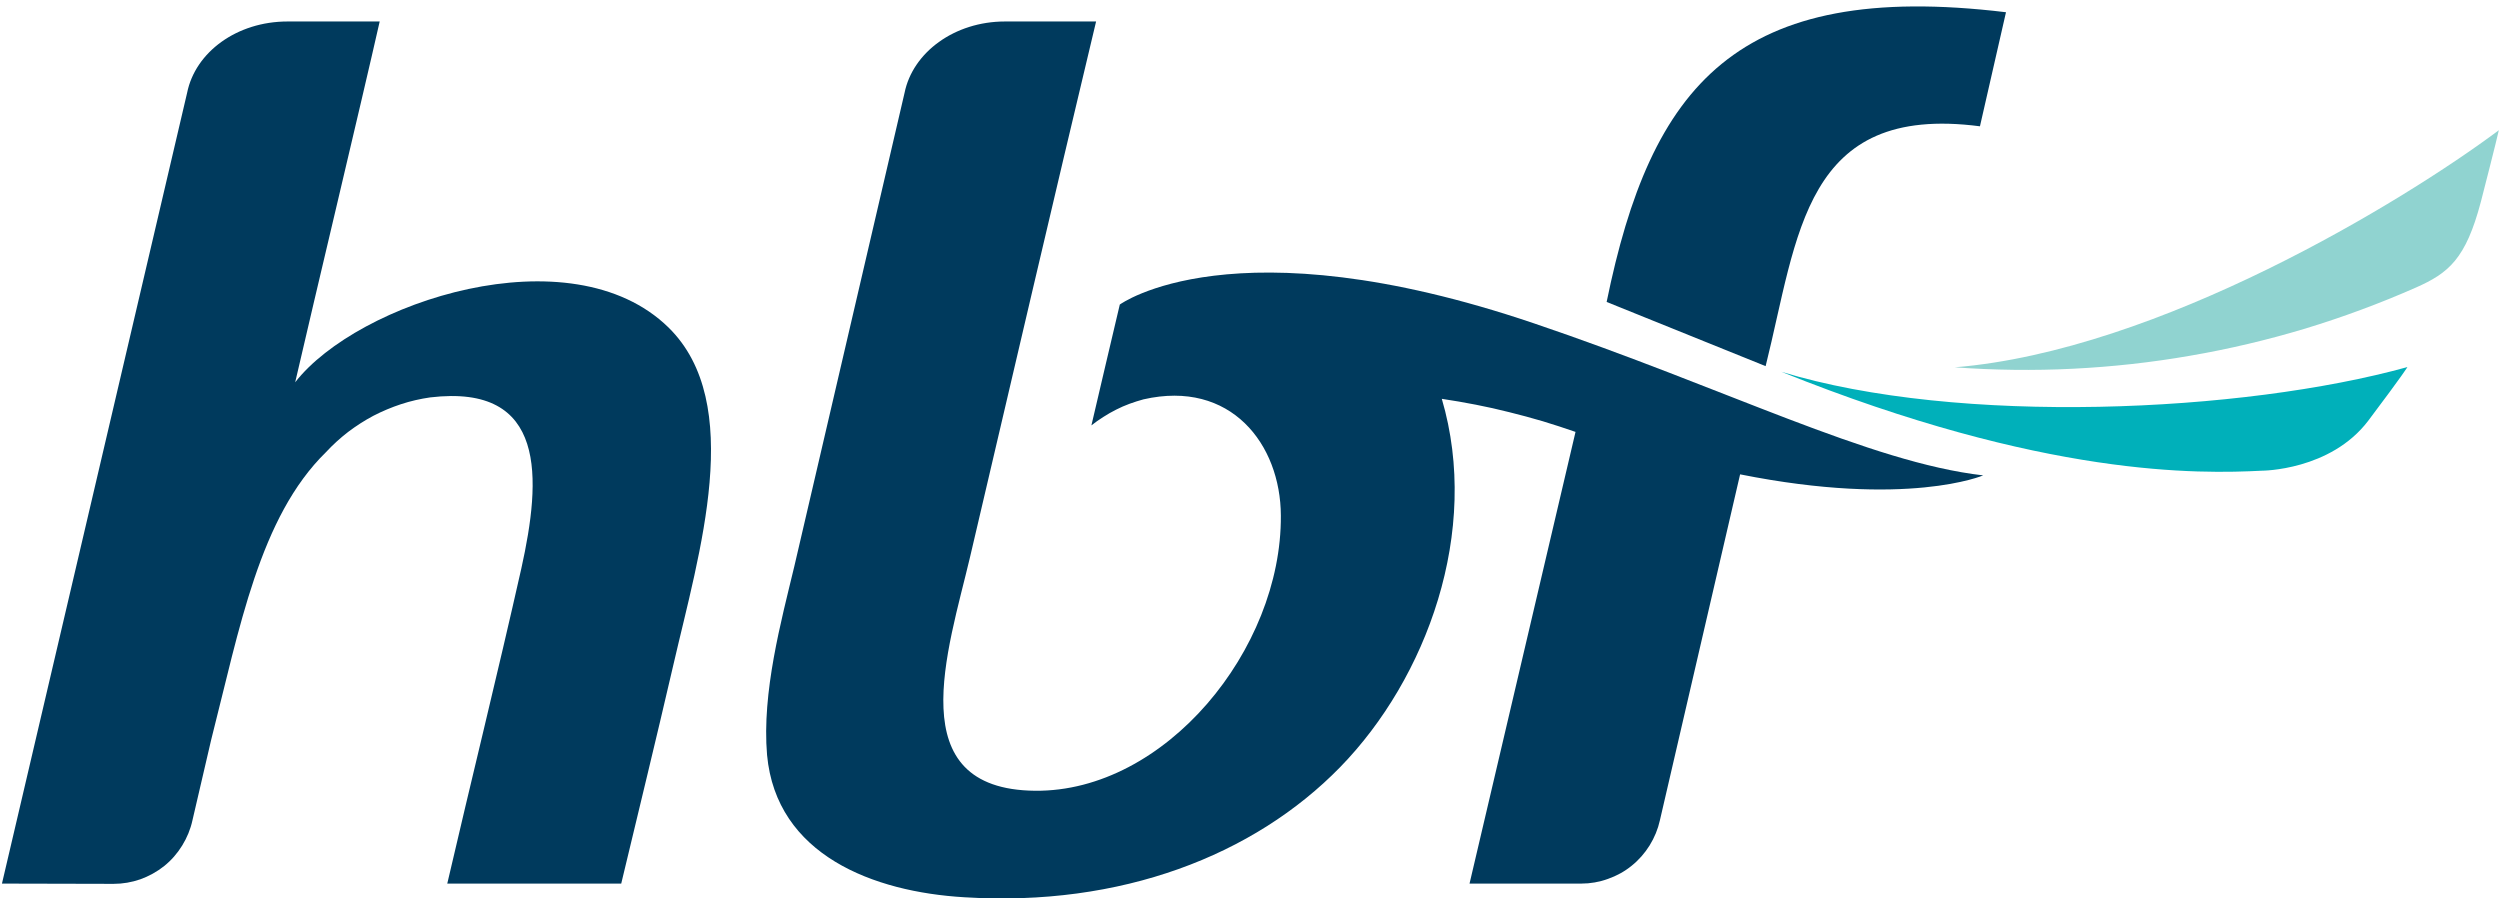
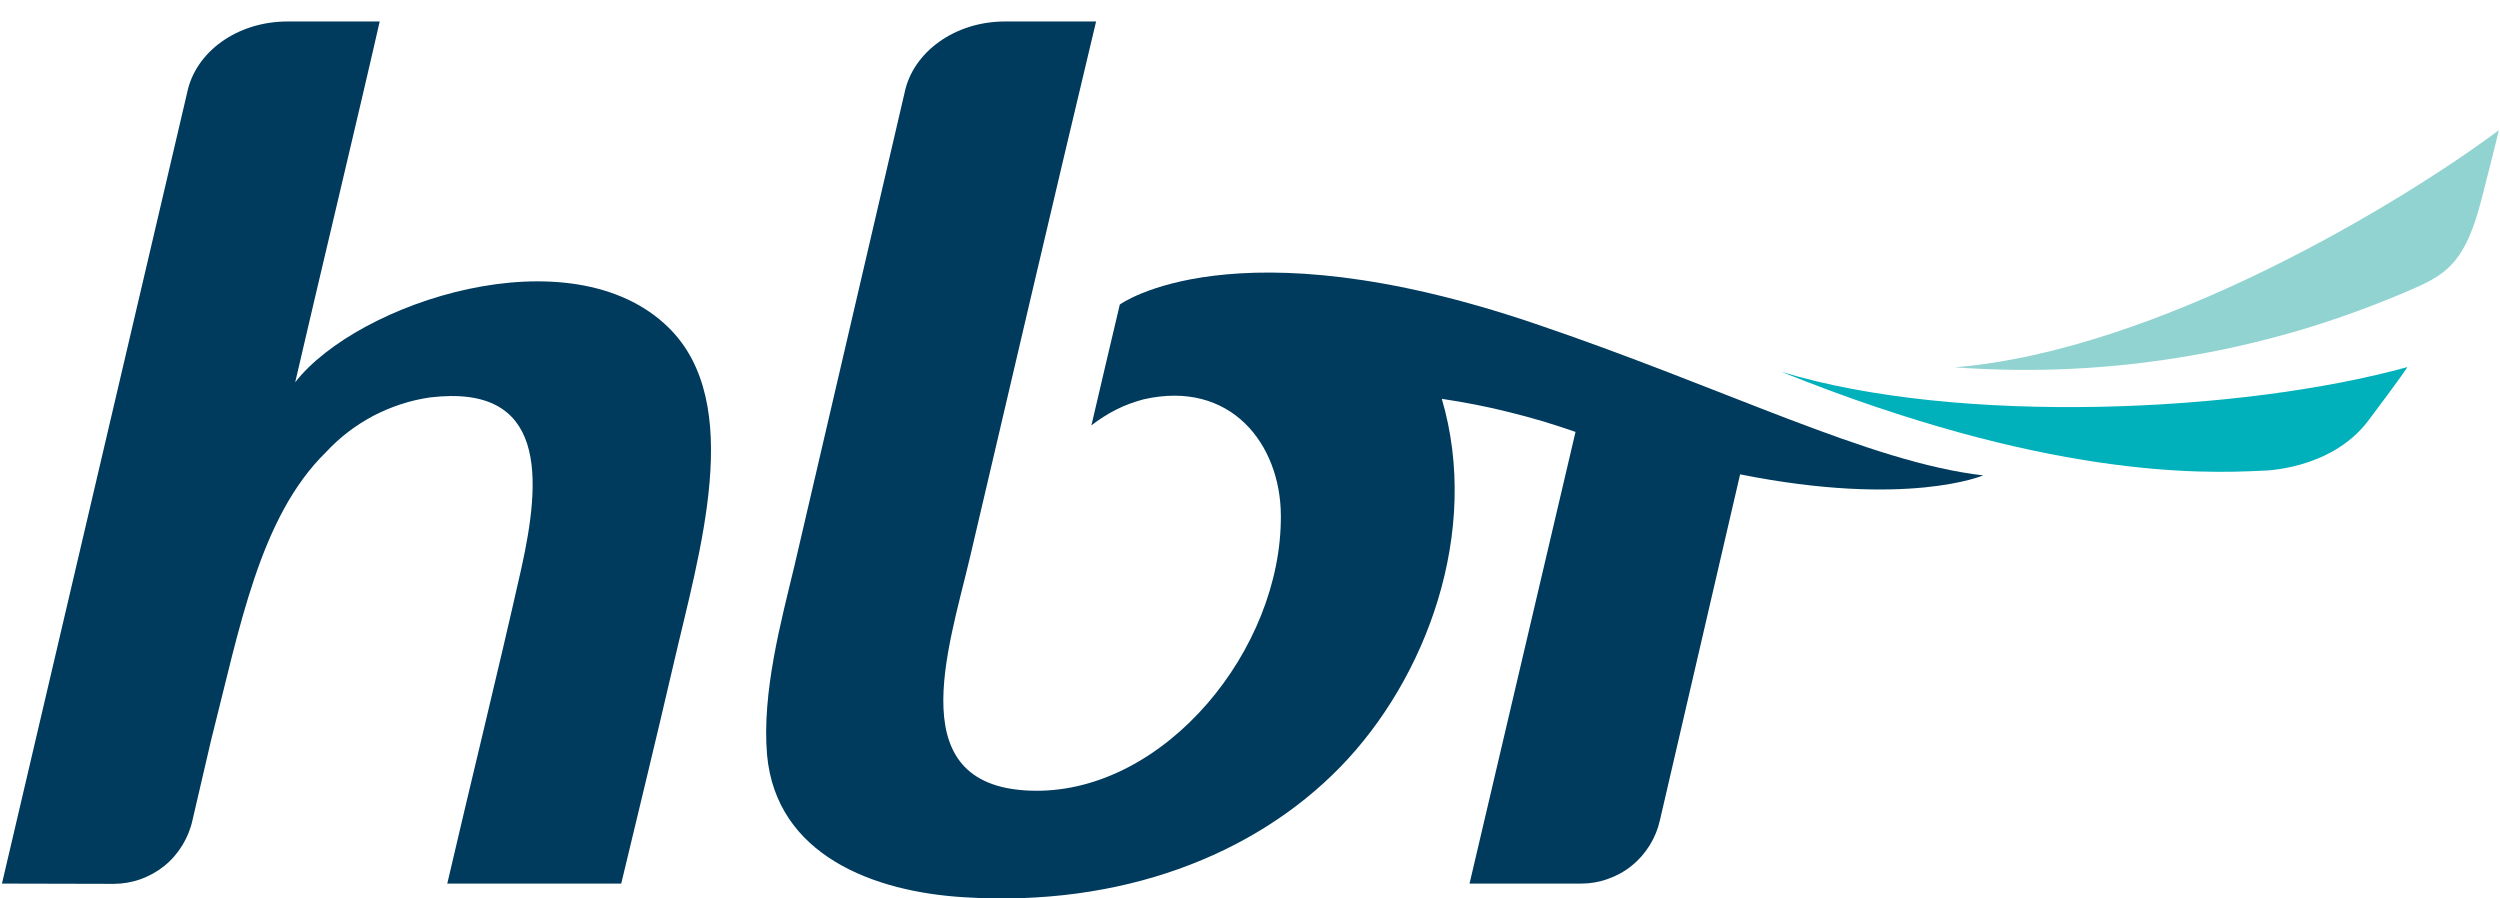
<svg xmlns="http://www.w3.org/2000/svg" version="1.2" baseProfile="tiny-ps" viewBox="0 0 192 69" width="192" height="69">
  <title>hbf-logo-svg</title>
  <style>
		tspan { white-space:pre }
		.shp0 { fill: #003a5d } 
		.shp1 { fill: #90d3d0 } 
		.shp2 { fill: #00b0ba } 
	</style>
-   <path id="Layer" class="shp0" d="M123.39 23.19C126.78 6.62 133.32 -1.57 154.06 0.94L152.06 9.7C138.51 7.93 138.1 18.12 135.6 28.12L123.39 23.19Z" />
  <path id="Layer" class="shp0" d="M0.15 67.86L14.37 7.13C15 4 18.2 1.65 22.08 1.65L29.16 1.65C27.82 7.59 24.16 22.89 22.67 29.36C27.44 23.22 43.82 17.8 51.34 25.15C57.26 30.96 53.71 42.41 51.71 51.08C50.32 57.08 49.02 62.38 47.71 67.86L34.35 67.86C36.12 60.22 38.23 51.7 40.04 43.65C41.57 36.75 42.04 29.45 33.04 30.52C32.28 30.63 31.53 30.8 30.8 31.04C30.07 31.28 29.36 31.58 28.68 31.93C28 32.29 27.35 32.71 26.74 33.17C26.13 33.64 25.56 34.16 25.04 34.72C19.93 39.72 18.41 48.23 16.22 56.81L14.78 63C14.63 63.69 14.36 64.34 13.99 64.94C13.62 65.54 13.16 66.07 12.61 66.51C12.06 66.95 11.44 67.29 10.78 67.53C10.12 67.76 9.42 67.88 8.72 67.88L0.15 67.86Z" />
  <path id="Layer" class="shp0" d="M133.64 36.43L127.48 63C127.33 63.68 127.06 64.33 126.69 64.93C126.32 65.52 125.86 66.05 125.31 66.49C124.77 66.93 124.15 67.27 123.49 67.5C122.83 67.74 122.14 67.86 121.44 67.86L112.86 67.86L121 33.17C120.17 32.88 119.33 32.61 118.48 32.35C117.63 32.1 116.78 31.87 115.93 31.66C115.07 31.44 114.21 31.25 113.34 31.08C112.47 30.91 111.6 30.76 110.73 30.63C113.73 40.82 109.56 52.11 102.93 58.91C96.3 65.71 86.07 69.66 74.07 68.91C67.09 68.5 59.62 65.68 58.91 57.98C58.5 53.18 60 47.68 61 43.51L69.47 7.13C70.1 4.02 73.31 1.65 77.18 1.65L84.18 1.65C80.84 15.63 77.73 29 74.49 42.82C72.81 49.94 69.09 60.63 79.49 60.73C89.48 60.83 98.44 49.88 98.37 39.6C98.35 34.11 94.52 29.14 87.82 30.67C87.46 30.77 87.1 30.88 86.75 31.01C86.4 31.14 86.05 31.29 85.72 31.46C85.38 31.63 85.05 31.82 84.74 32.02C84.42 32.22 84.11 32.44 83.82 32.67C84.61 29.34 85.28 26.39 86 23.39C86 23.39 94.7 17 117.8 24.83C132.47 29.79 143.59 35.51 152.31 36.51C152.31 36.51 146.49 39 133.64 36.43Z" />
  <path id="Layer" class="shp1" d="M190.53 15.5C189.37 19.89 188.06 20.97 185.53 22.09C182.76 23.31 179.92 24.36 177.03 25.24C174.13 26.11 171.18 26.81 168.2 27.32C165.22 27.84 162.21 28.17 159.19 28.32C156.17 28.47 153.14 28.43 150.12 28.21C165.8 26.93 184.6 15.46 191.91 10C191.91 10 191.67 11.08 190.53 15.5Z" />
  <path id="Layer" class="shp2" d="M181.89 32.3C178.98 36.15 173.71 36.15 173.71 36.15C168.97 36.39 157.03 36.69 136.8 28.55C150.42 32.71 172.26 31.69 184.89 28.19C184.89 28.19 184.6 28.7 181.89 32.3Z" />
</svg>